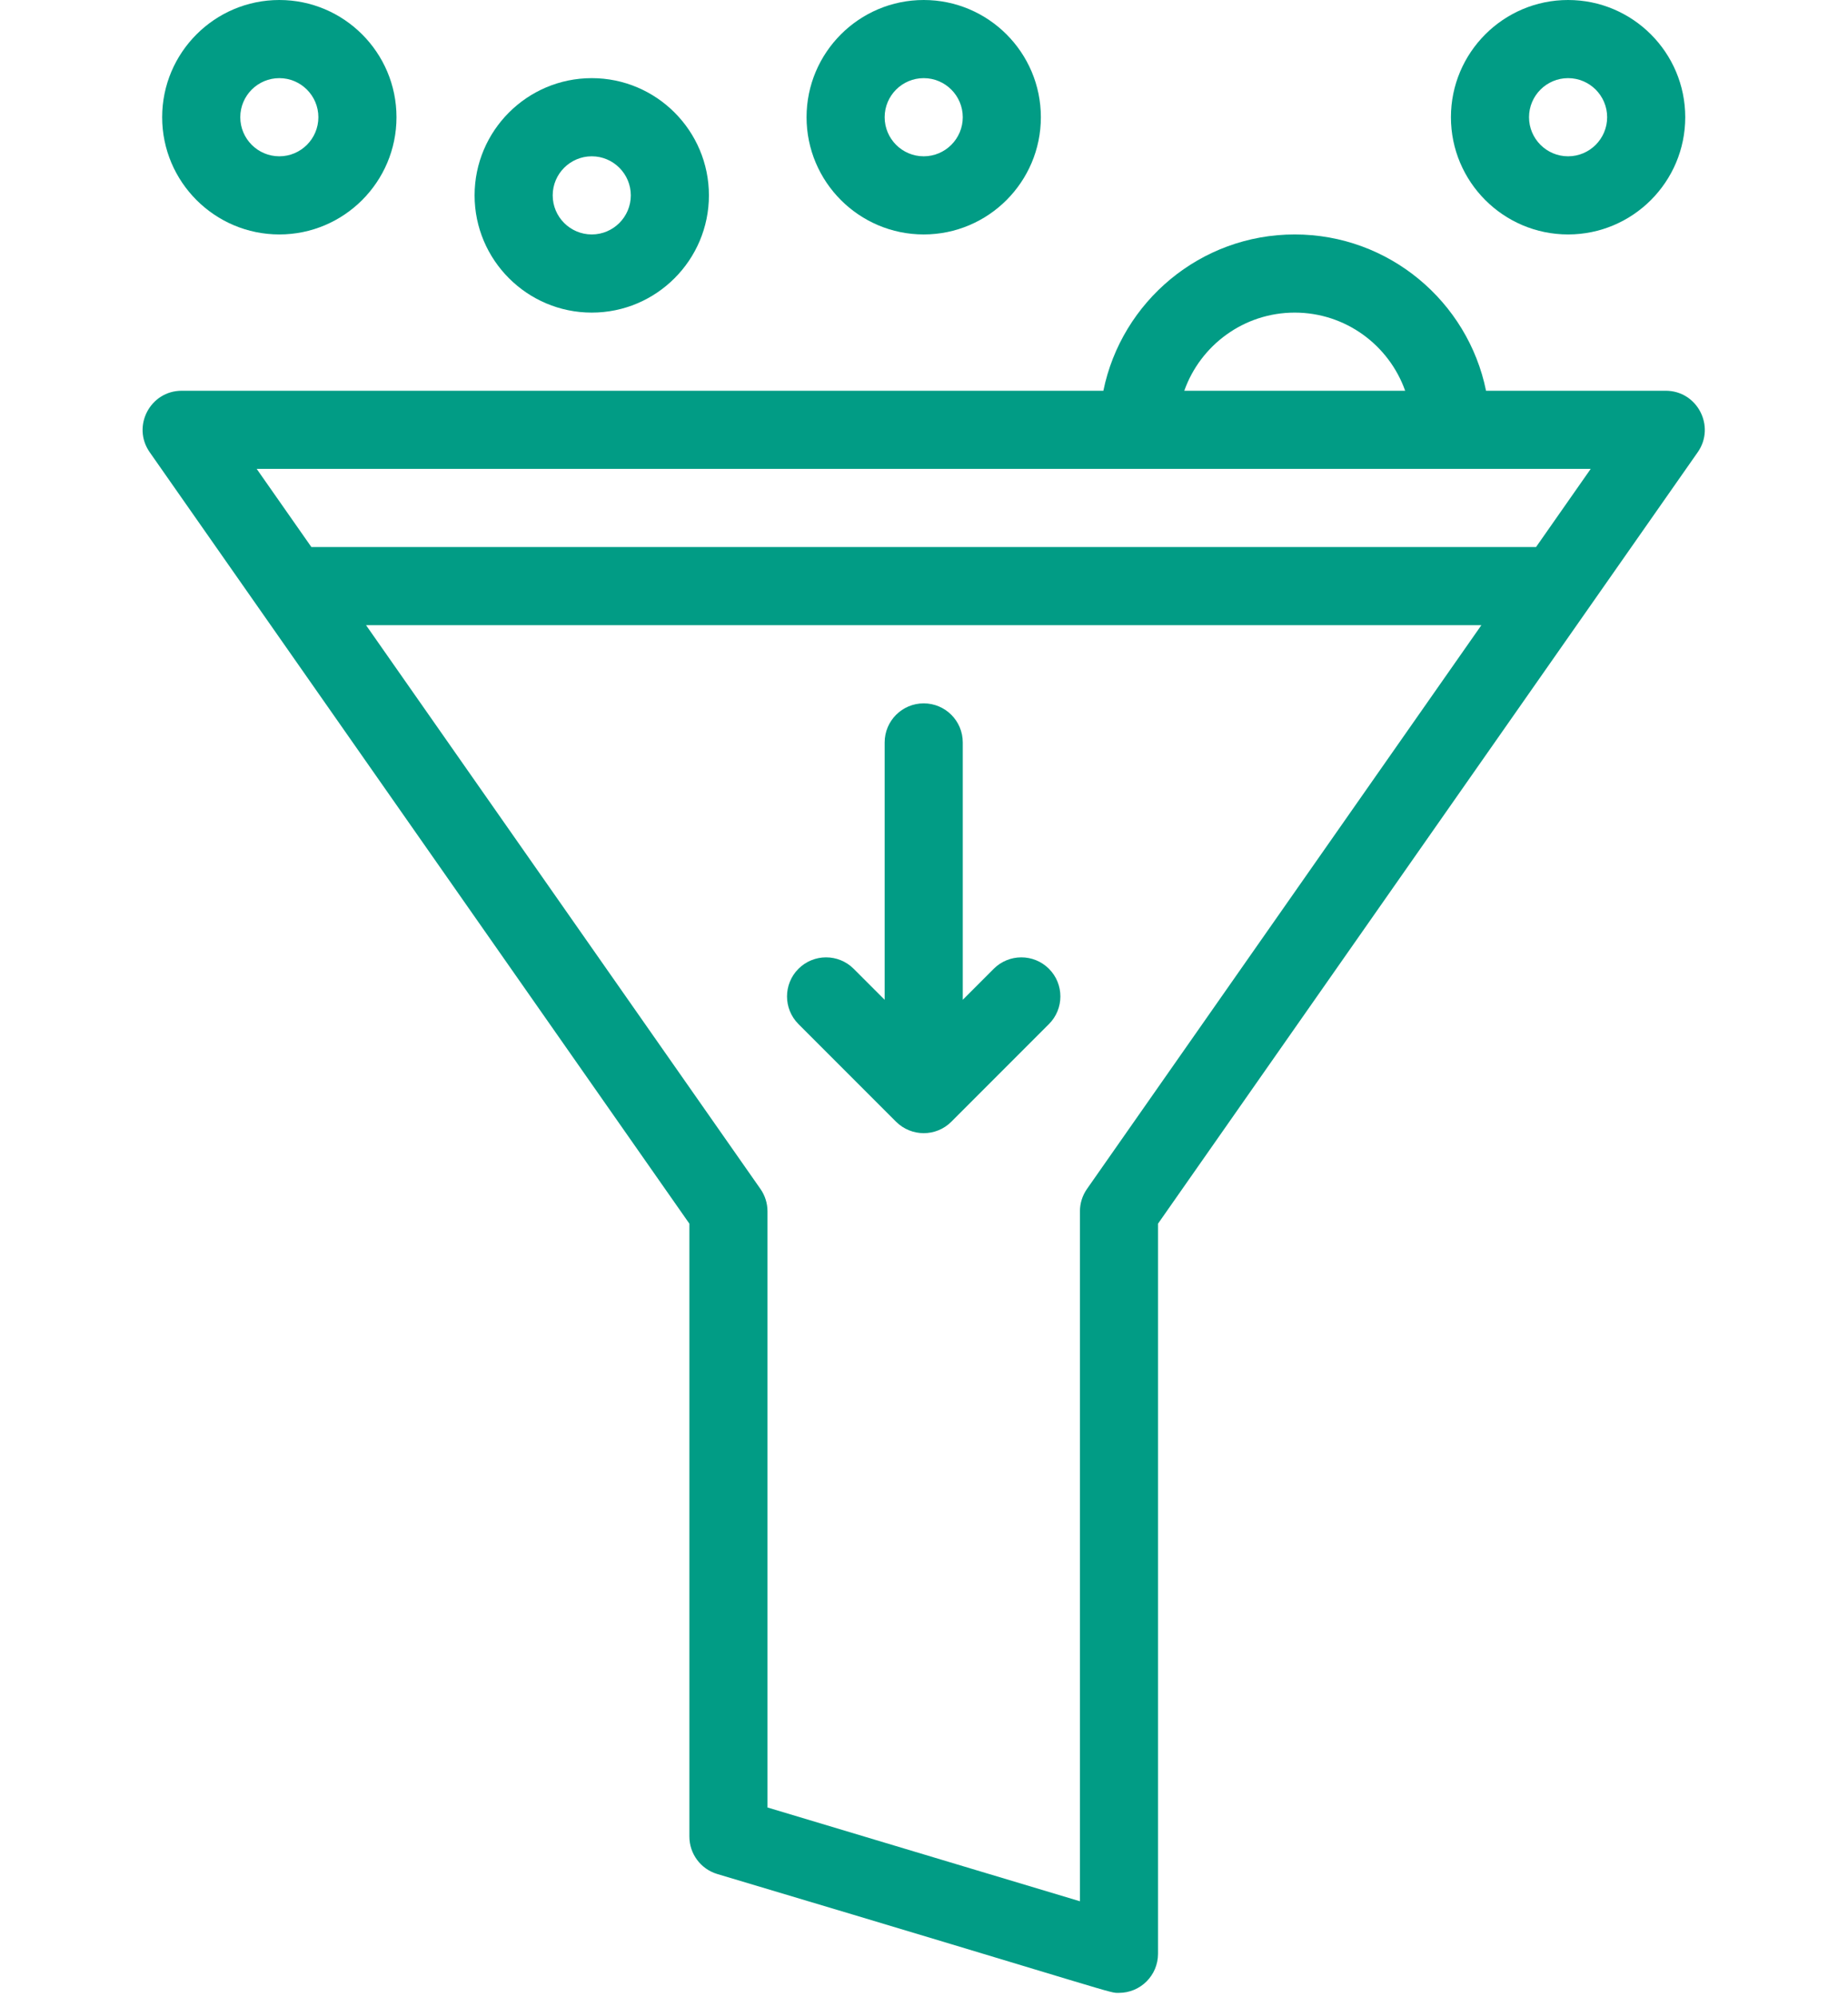
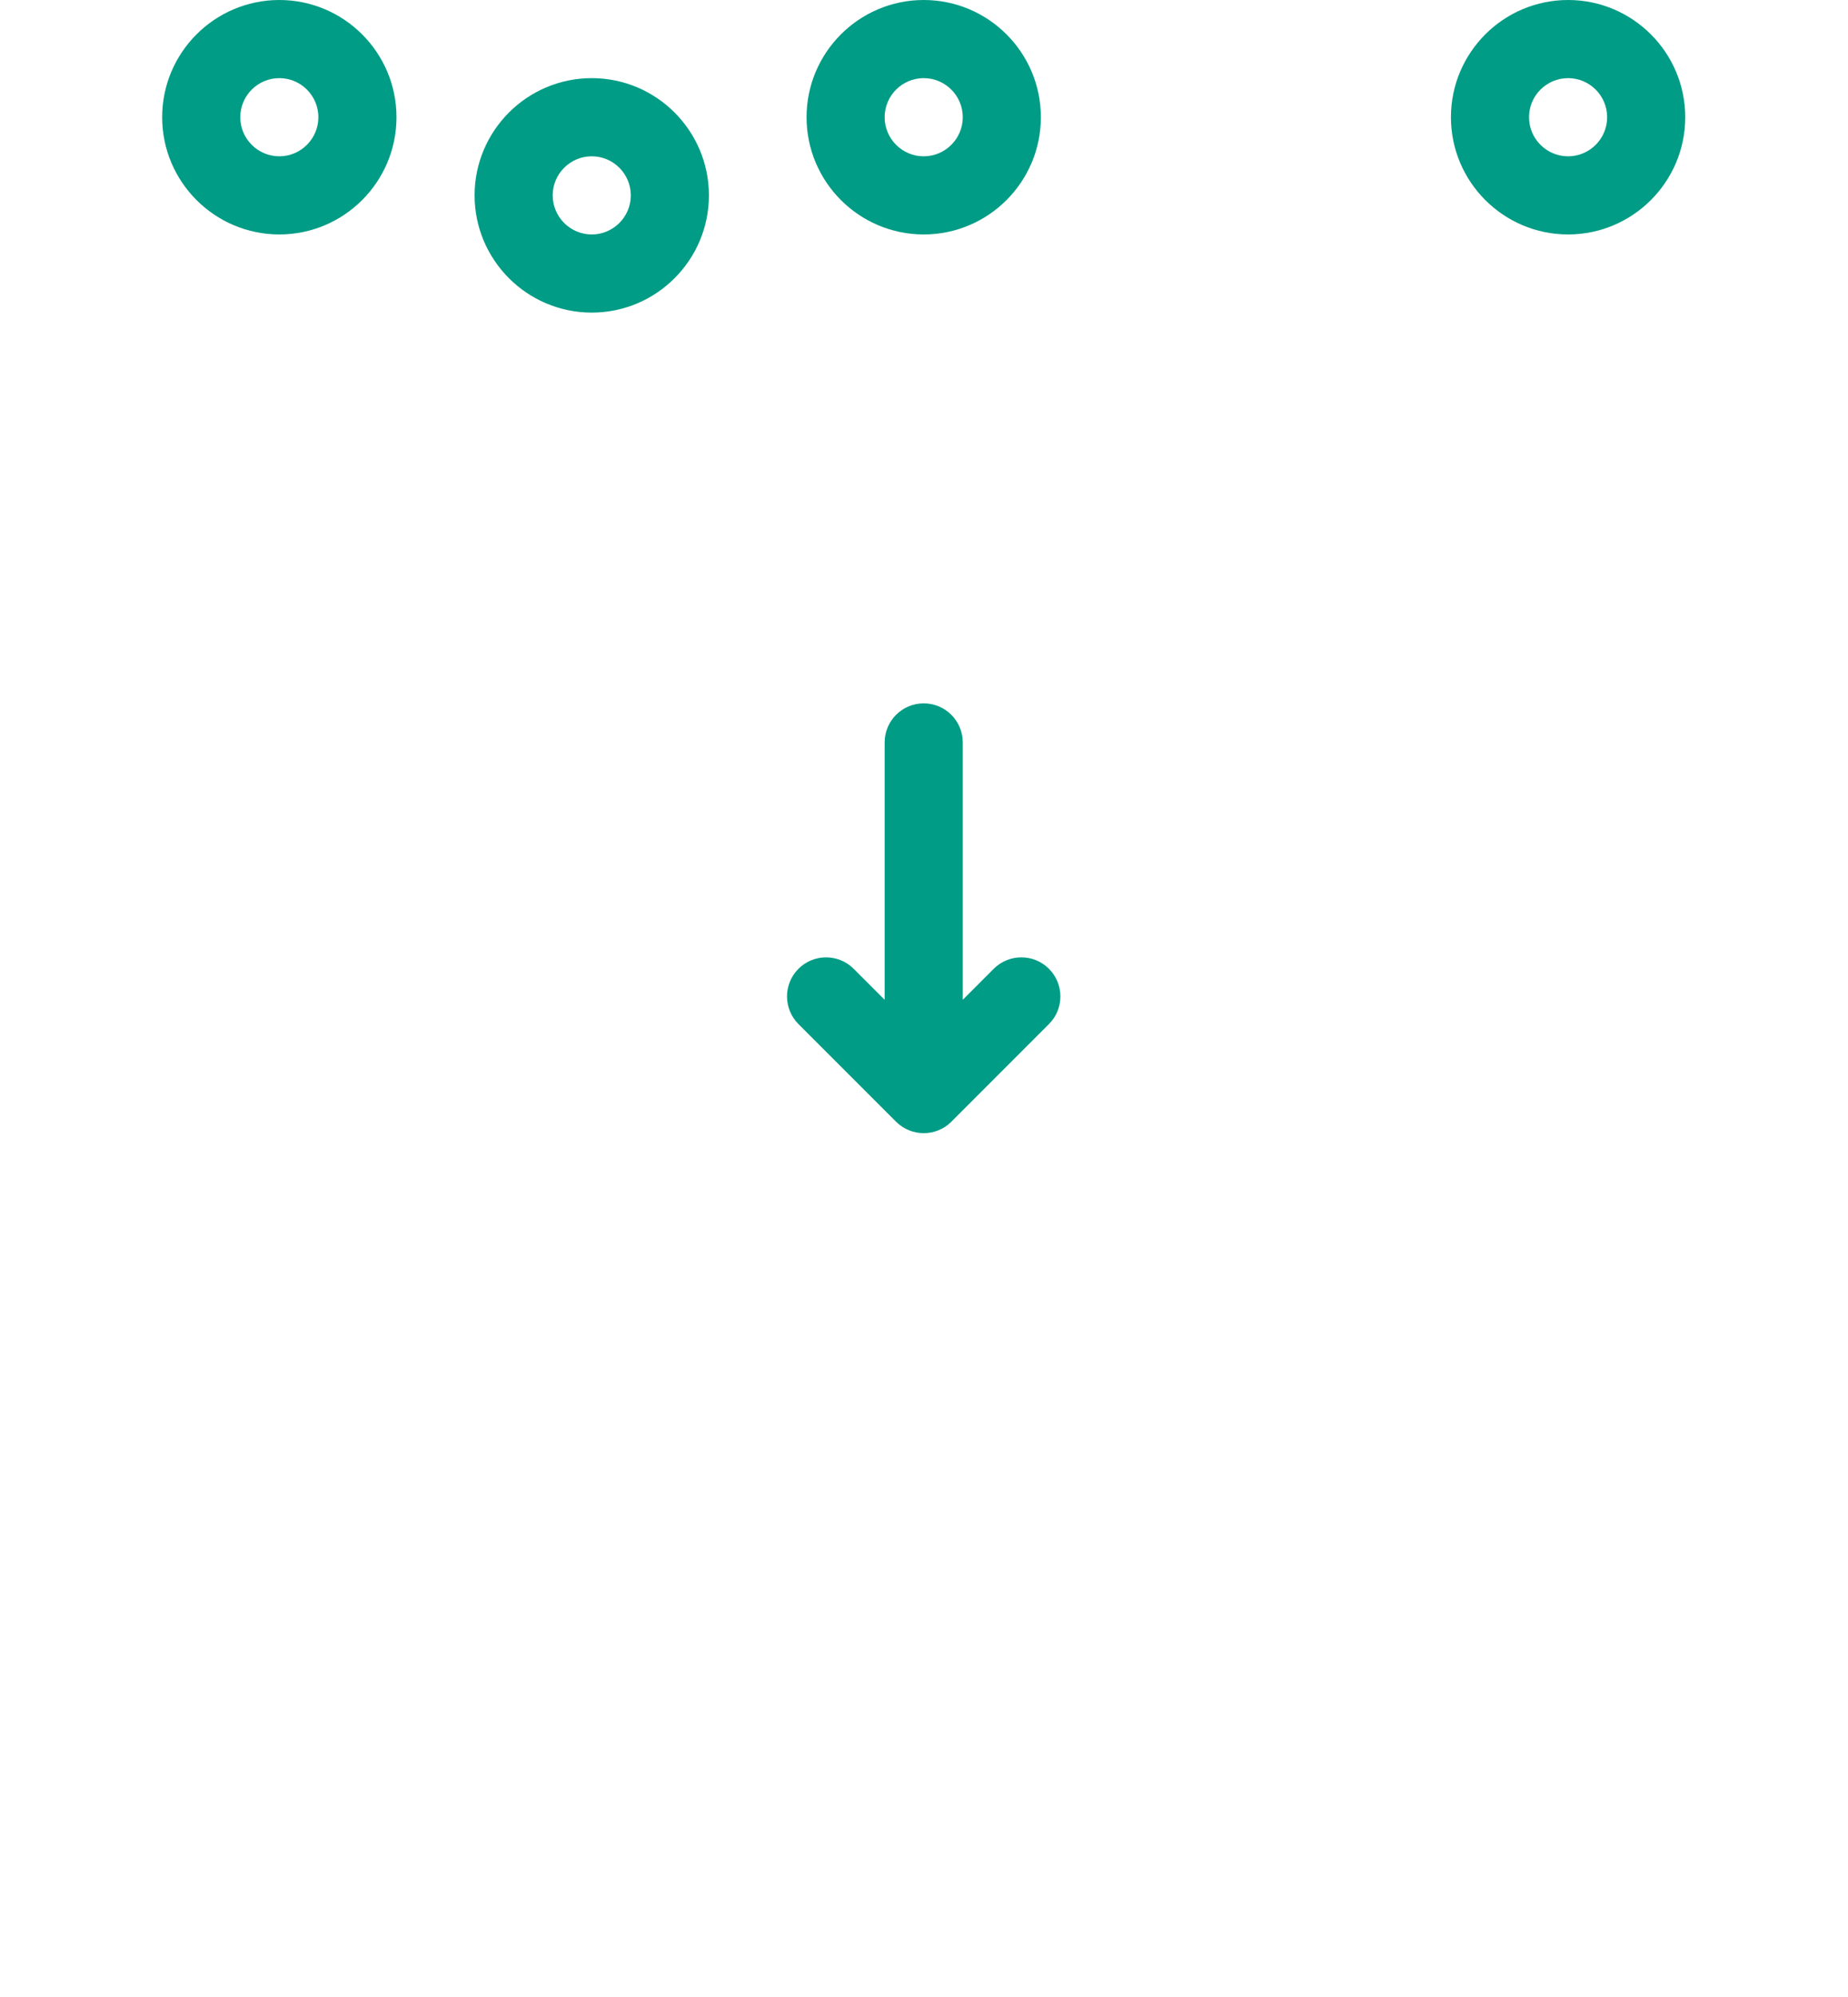
<svg xmlns="http://www.w3.org/2000/svg" width="500" zoomAndPan="magnify" viewBox="0 0 375 405" height="540" preserveAspectRatio="xMidYMid meet" version="1.2">
  <g id="3b50cf636a">
-     <path style=" stroke:none;fill-rule:nonzero;fill:#019c85;fill-opacity:1;" d="M 338.012 79.246 L 301.551 79.246 C 297.871 61.18 281.863 47.547 262.727 47.547 C 243.59 47.547 227.582 61.18 223.898 79.246 L 36.871 79.246 C 30.48 79.246 26.699 86.461 30.379 91.715 L 139.891 248.164 L 139.891 372.461 C 139.891 375.961 142.188 379.047 145.539 380.055 C 229.086 404.992 224.879 404.16 227.062 404.16 C 231.453 404.16 234.988 400.598 234.988 396.238 L 234.988 248.164 L 344.504 91.715 C 348.168 86.48 344.426 79.246 338.012 79.246 Z M 262.727 63.398 C 273.059 63.398 281.867 70.023 285.137 79.246 L 240.316 79.246 C 243.586 70.023 252.395 63.398 262.727 63.398 Z M 322.789 95.094 L 311.695 110.945 L 63.188 110.945 L 52.09 95.094 Z M 220.574 241.121 C 219.641 242.453 219.141 244.039 219.141 245.668 L 219.141 385.586 L 155.742 366.566 L 155.742 245.668 C 155.742 244.039 155.242 242.453 154.309 241.121 L 74.281 126.793 L 300.602 126.793 Z M 220.574 241.121 " />
    <path style=" stroke:none;fill-rule:nonzero;fill:#019c85;fill-opacity:1;" d="M 120.082 63.398 C 133.188 63.398 143.855 52.73 143.855 39.621 C 143.855 26.512 133.188 15.848 120.082 15.848 C 106.973 15.848 96.305 26.512 96.305 39.621 C 96.305 52.73 106.973 63.398 120.082 63.398 Z M 120.082 31.699 C 124.449 31.699 128.004 35.254 128.004 39.621 C 128.004 43.992 124.449 47.547 120.082 47.547 C 115.711 47.547 112.156 43.992 112.156 39.621 C 112.156 35.254 115.711 31.699 120.082 31.699 Z M 120.082 31.699 " />
    <path style=" stroke:none;fill-rule:nonzero;fill:#019c85;fill-opacity:1;" d="M 56.684 47.547 C 69.793 47.547 80.457 36.883 80.457 23.773 C 80.457 10.664 69.793 0 56.684 0 C 43.574 0 32.906 10.664 32.906 23.773 C 32.906 36.883 43.574 47.547 56.684 47.547 Z M 56.684 15.848 C 61.051 15.848 64.605 19.402 64.605 23.773 C 64.605 28.141 61.051 31.699 56.684 31.699 C 52.312 31.699 48.758 28.141 48.758 23.773 C 48.758 19.402 52.312 15.848 56.684 15.848 Z M 56.684 15.848 " />
    <path style=" stroke:none;fill-rule:nonzero;fill:#019c85;fill-opacity:1;" d="M 318.199 47.547 C 331.309 47.547 341.973 36.883 341.973 23.773 C 341.973 10.664 331.309 0 318.199 0 C 305.09 0 294.426 10.664 294.426 23.773 C 294.426 36.883 305.09 47.547 318.199 47.547 Z M 318.199 15.848 C 322.57 15.848 326.125 19.402 326.125 23.773 C 326.125 28.141 322.57 31.699 318.199 31.699 C 313.828 31.699 310.273 28.141 310.273 23.773 C 310.273 19.402 313.832 15.848 318.199 15.848 Z M 318.199 15.848 " />
    <path style=" stroke:none;fill-rule:nonzero;fill:#019c85;fill-opacity:1;" d="M 187.441 47.547 C 200.551 47.547 211.215 36.883 211.215 23.773 C 211.215 10.664 200.551 0 187.441 0 C 174.332 0 163.668 10.664 163.668 23.773 C 163.668 36.883 174.332 47.547 187.441 47.547 Z M 187.441 15.848 C 191.809 15.848 195.367 19.402 195.367 23.773 C 195.367 28.141 191.809 31.699 187.441 31.699 C 183.07 31.699 179.516 28.141 179.516 23.773 C 179.516 19.402 183.07 15.848 187.441 15.848 Z M 187.441 15.848 " />
    <path style=" stroke:none;fill-rule:nonzero;fill:#019c85;fill-opacity:1;" d="M 201.648 196.477 L 195.367 202.762 L 195.367 150.57 C 195.367 146.191 191.816 142.645 187.441 142.645 C 183.062 142.645 179.516 146.191 179.516 150.57 L 179.516 202.762 L 173.23 196.477 C 170.137 193.383 165.121 193.383 162.023 196.477 C 158.93 199.57 158.93 204.59 162.023 207.684 L 181.836 227.496 C 184.91 230.555 189.918 230.609 193.043 227.496 L 212.855 207.684 C 215.949 204.59 215.949 199.57 212.855 196.477 C 209.762 193.383 204.746 193.383 201.648 196.477 Z M 201.648 196.477 " />
  </g>
</svg>